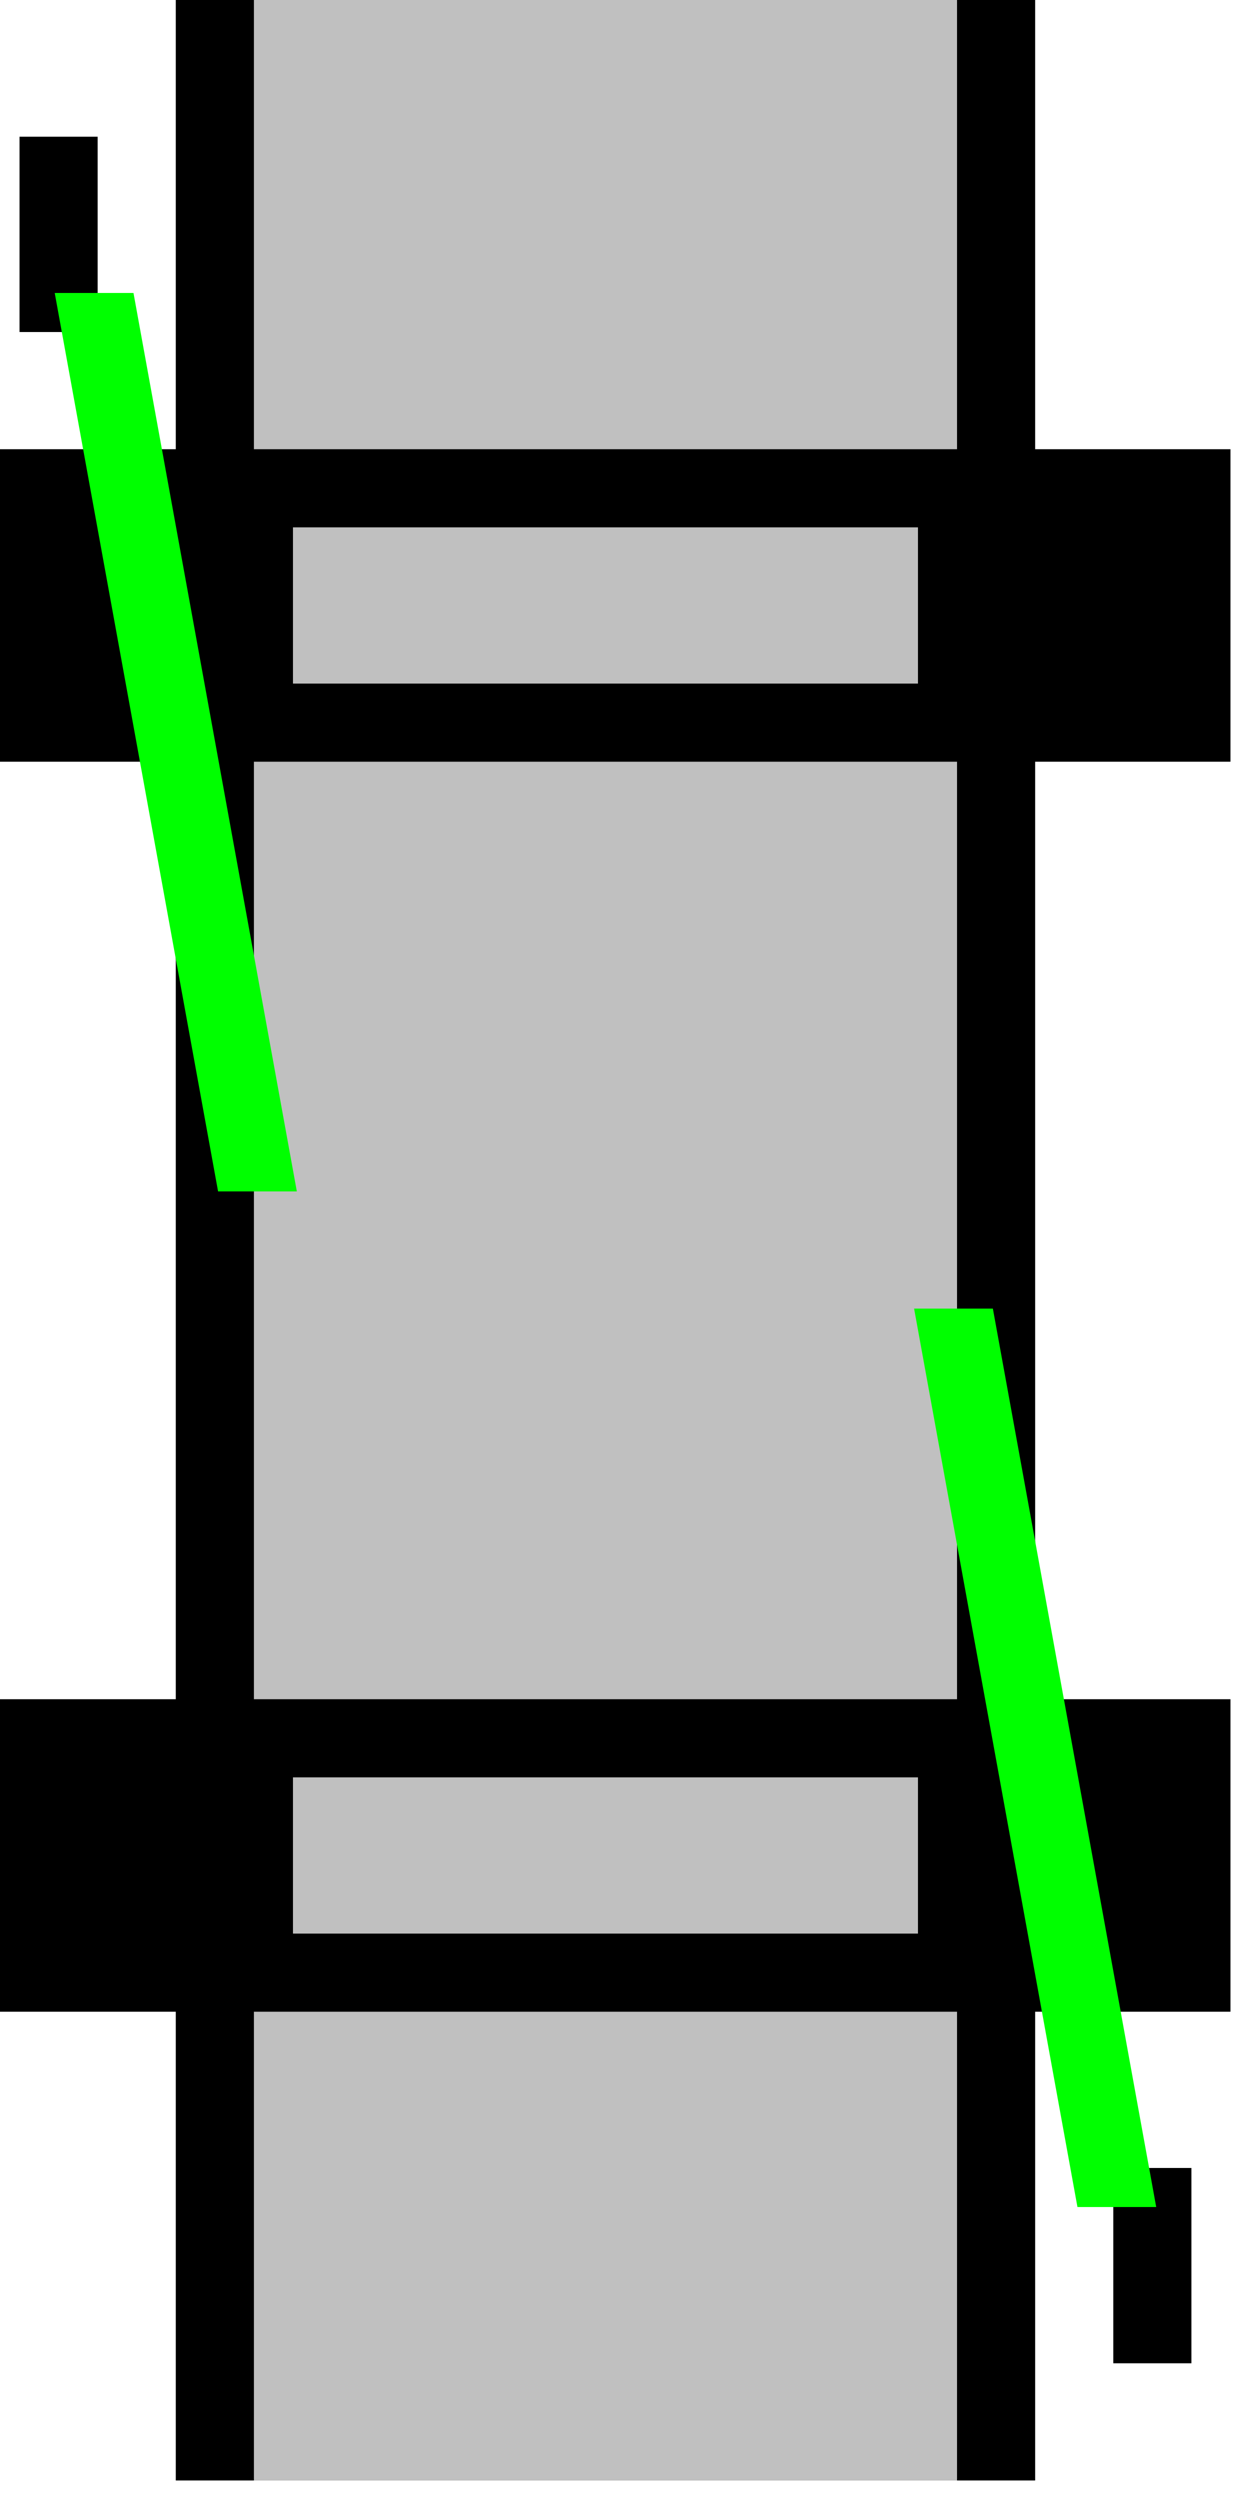
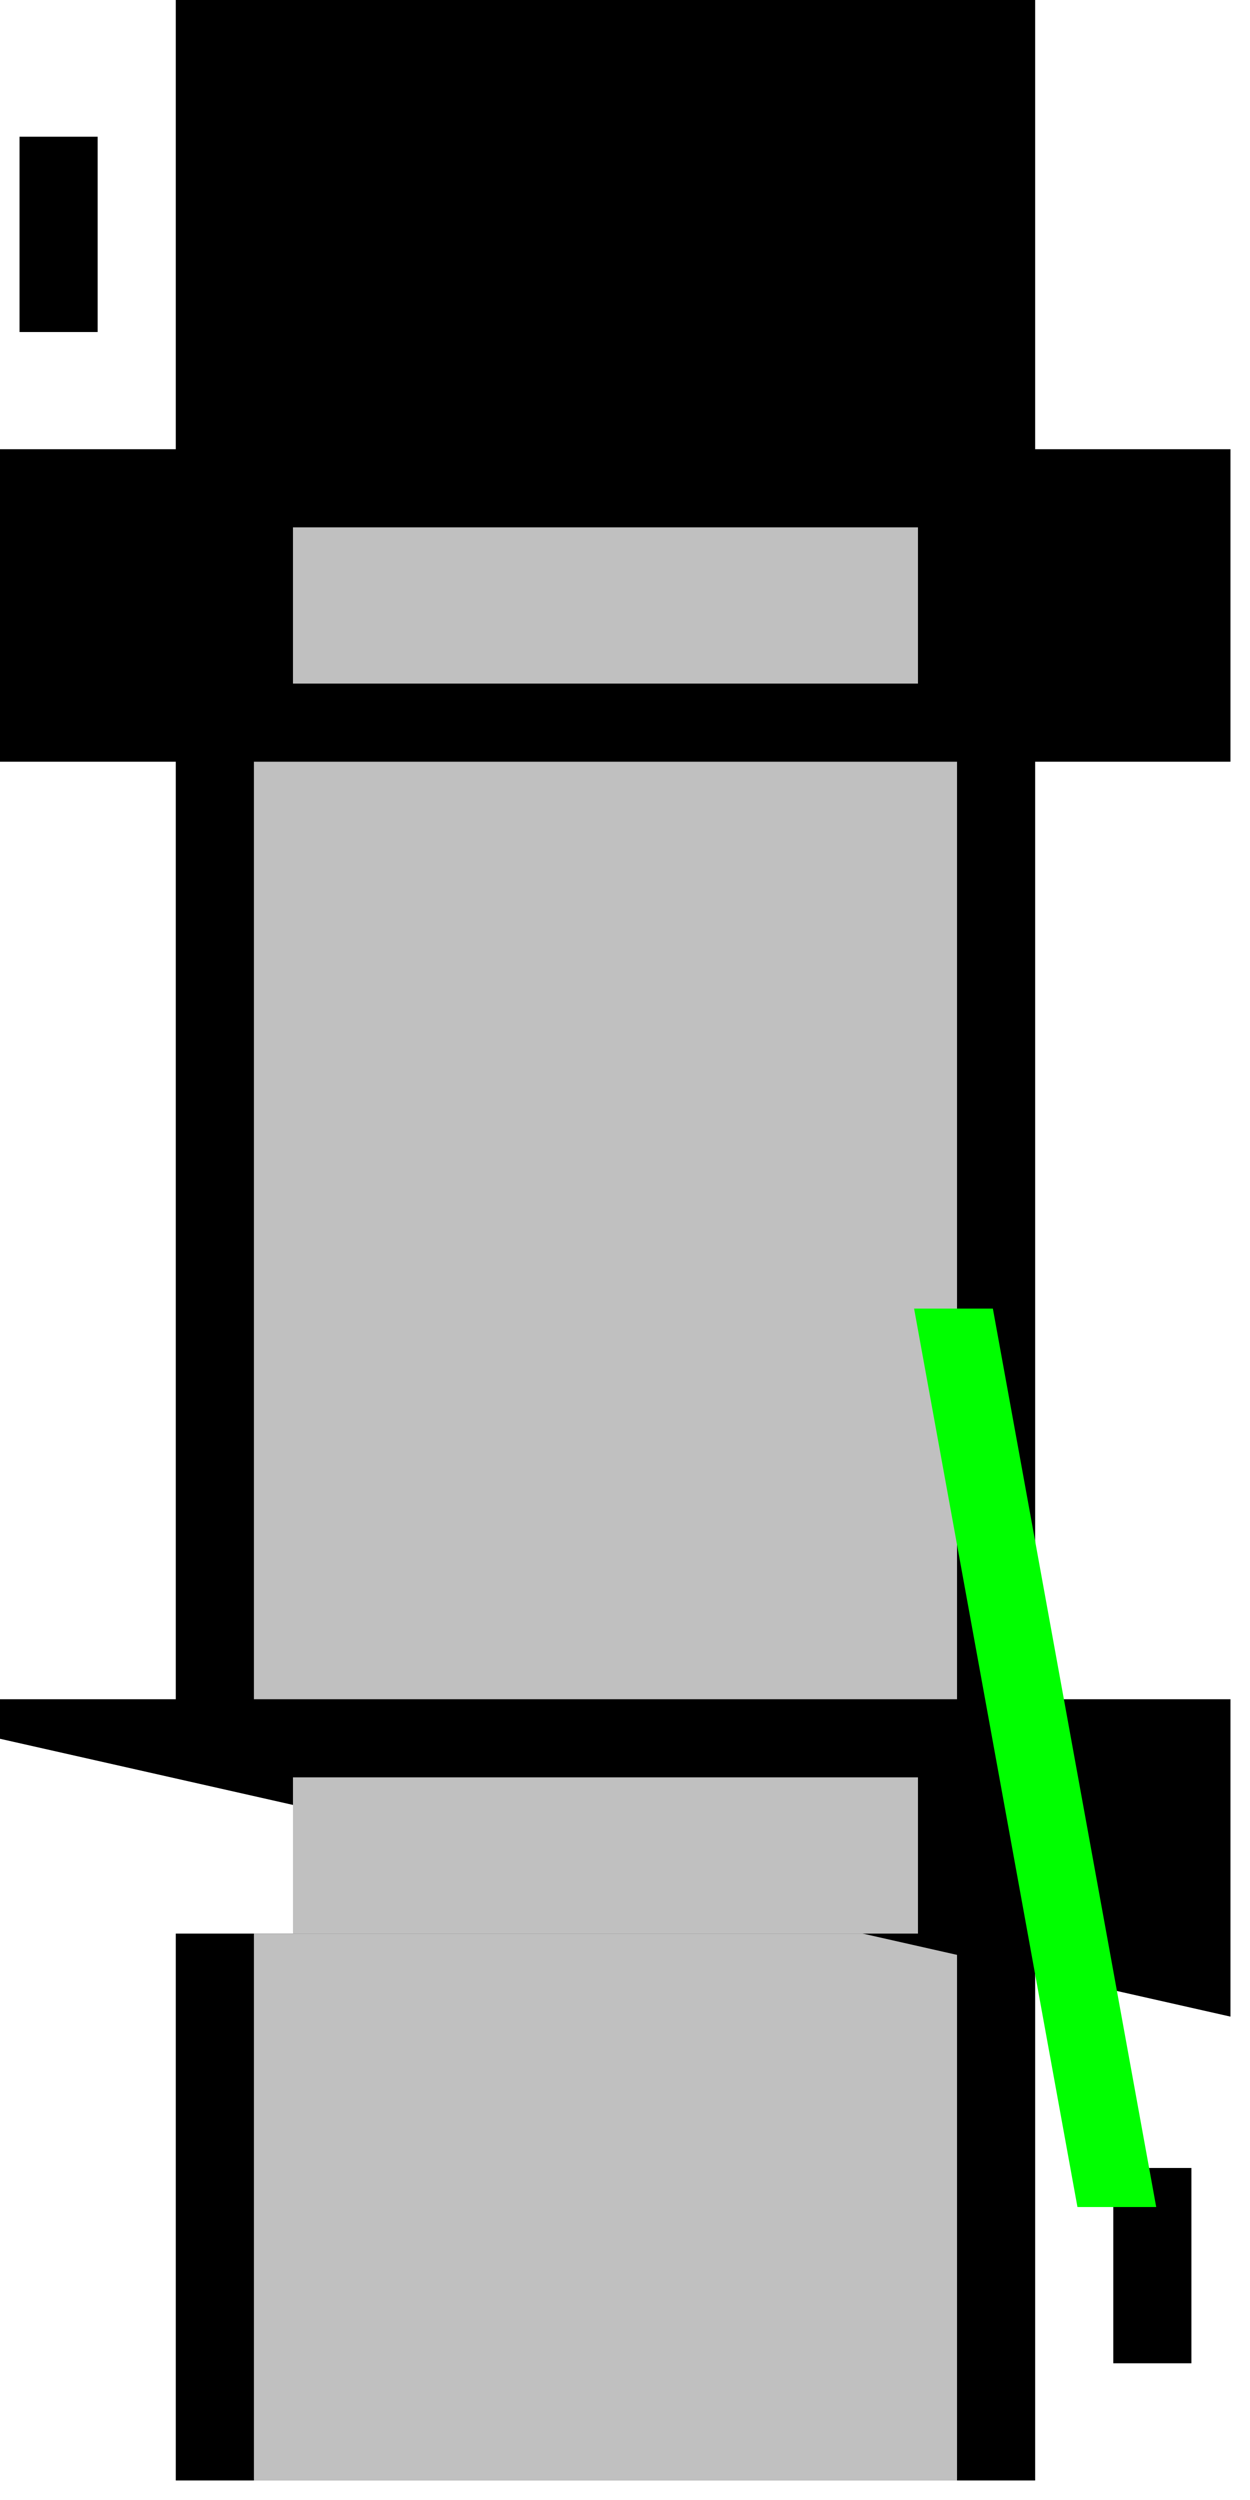
<svg xmlns="http://www.w3.org/2000/svg" width="100%" viewBox="0 0 32 64">
  <g>
    <path stroke="rgb(0,0,0)" fill="rgb(0,0,0)" d="M 5,0 L 5,12 L 26,12 L 26,0 z " />
    <path stroke="rgb(0,0,0)" fill="rgb(0,0,0)" d="M 5,18 L 5,44 L 26,44 L 26,18 z " />
    <path stroke="rgb(0,0,0)" fill="rgb(0,0,0)" d="M 5,50 L 5,63 L 26,63 L 26,50 z " />
-     <path stroke="rgb(192,192,192)" fill="rgb(192,192,192)" d="M 7,0 L 7,12 L 24,12 L 24,0 z " />
    <path stroke="rgb(192,192,192)" fill="rgb(192,192,192)" d="M 7,18 L 7,44 L 24,44 L 24,18 z " />
    <path stroke="rgb(192,192,192)" fill="rgb(192,192,192)" d="M 7,50 L 7,63 L 24,63 L 24,50 z " />
    <path stroke="rgb(0,0,0)" fill="rgb(0,0,0)" d="M 0,12 L 31,12 L 31,19 L 0,19 z " />
    <path stroke="rgb(192,192,192)" fill="rgb(192,192,192)" d="M 8,14 L 23,14 L 23,17 L 8,17 z " />
-     <path stroke="rgb(0,0,0)" fill="rgb(0,0,0)" d="M 0,44 L 31,44 L 31,51 L 0,51 z " />
+     <path stroke="rgb(0,0,0)" fill="rgb(0,0,0)" d="M 0,44 L 31,44 L 31,51 z " />
    <path stroke="rgb(192,192,192)" fill="rgb(192,192,192)" d="M 8,46 L 23,46 L 23,49 L 8,49 z " />
    <path stroke-width="1" stroke="rgb(0,0,0)" fill="none" d="M 2,4 L 2,8 L 1,8 L 1,4 z" />
-     <path stroke-width="1" stroke="rgb(0,255,0)" fill="none" d="M 2,8 L 6,30 L 7,30 L 3,8 z" />
    <path stroke-width="1" stroke="rgb(0,0,0)" fill="none" d="M 29,60 L 29,56 L 30,56 L 30,60 z" />
    <path stroke-width="1" stroke="rgb(0,255,0)" fill="none" d="M 25,34 L 29,56 L 28,56 L 24,34 z" />
  </g>
</svg>